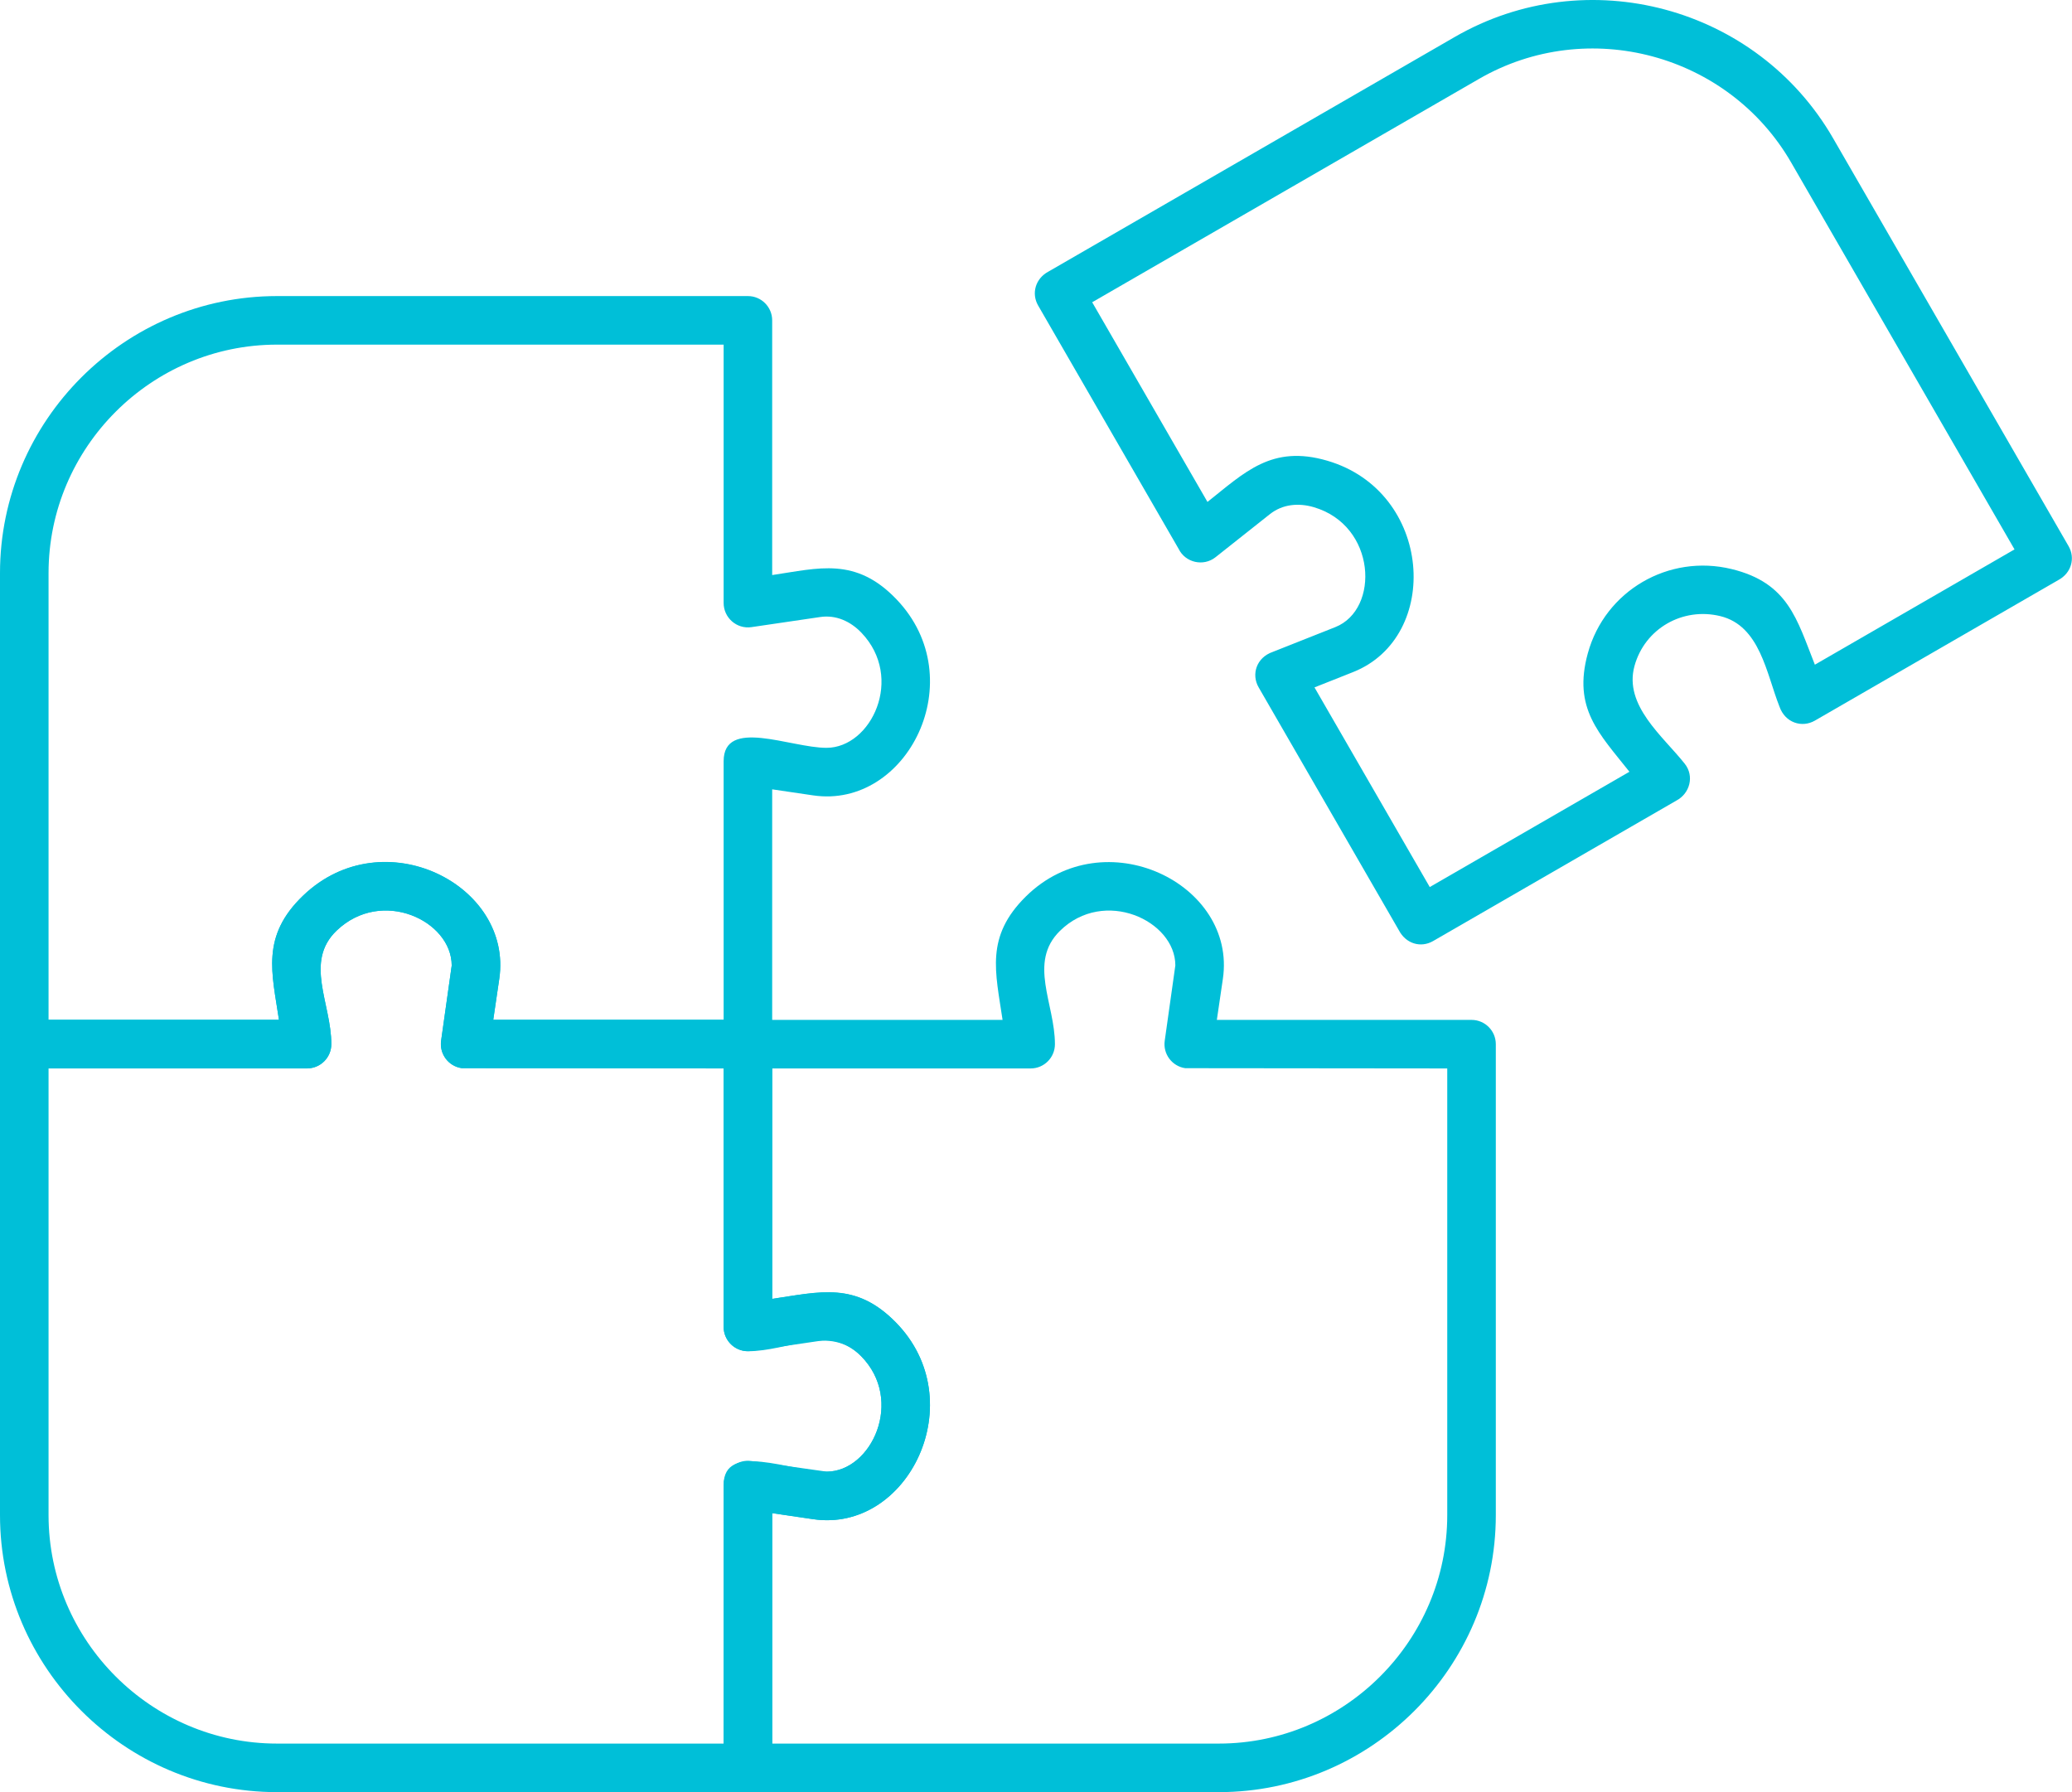
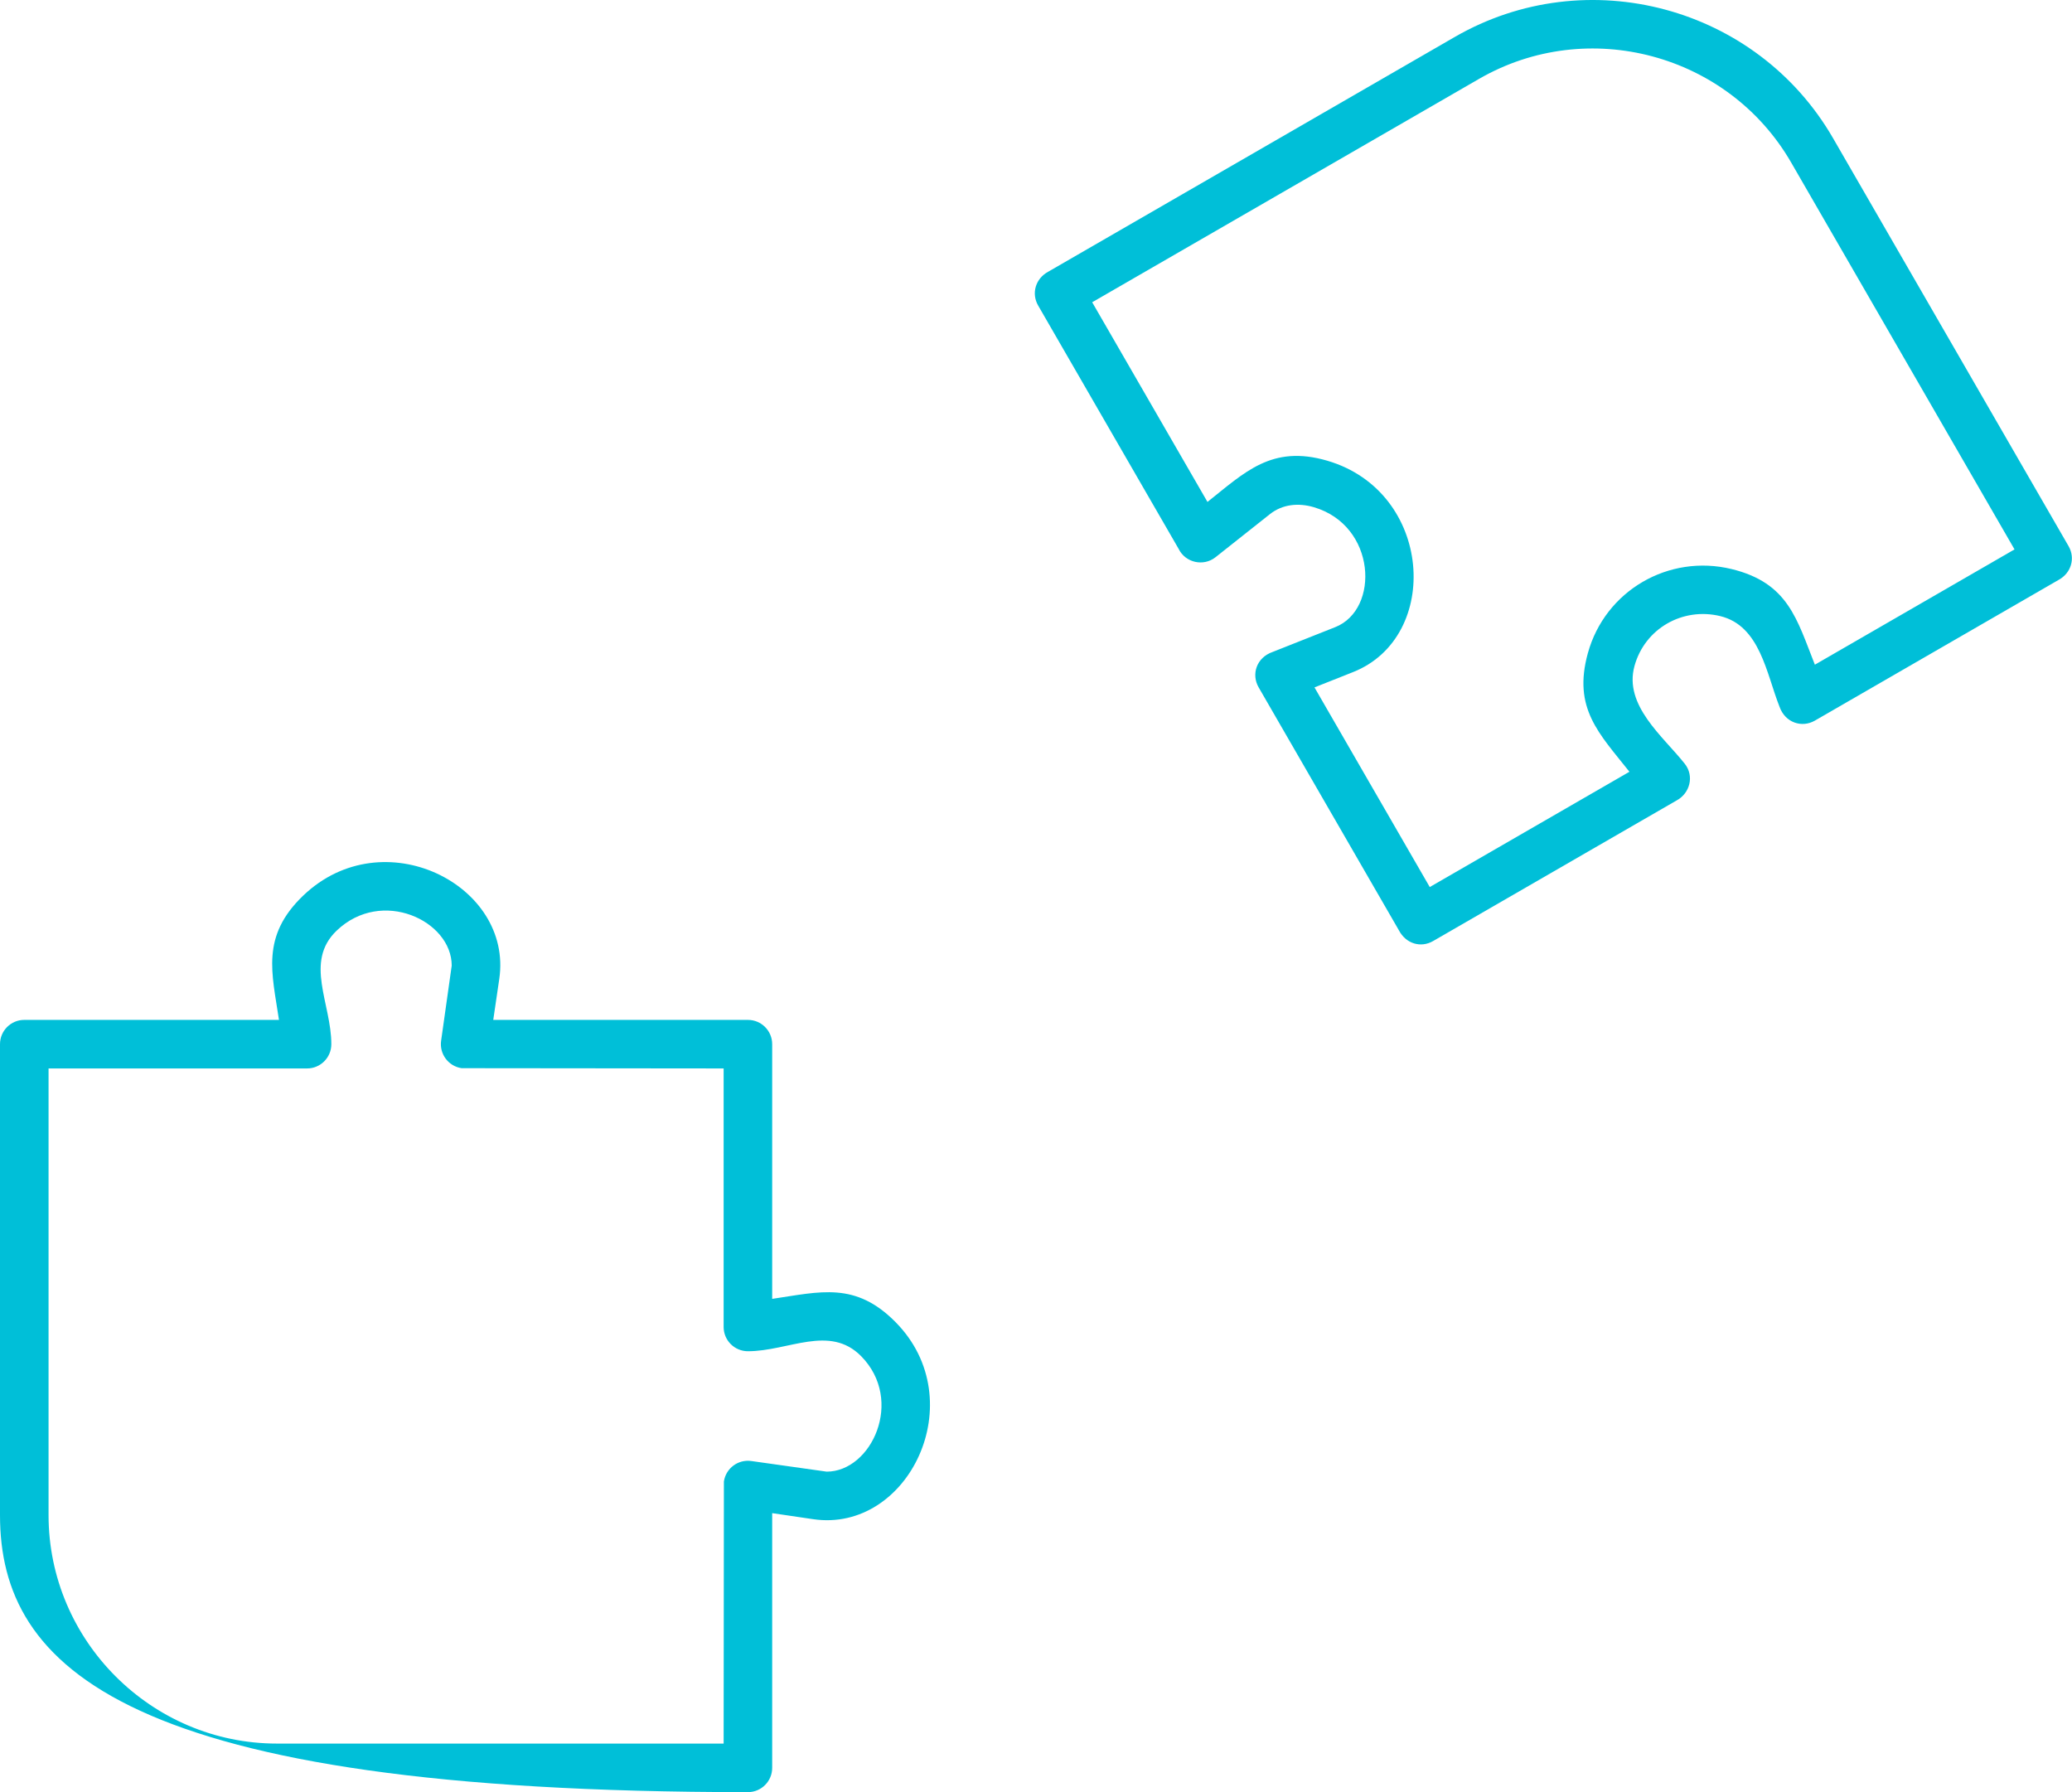
<svg xmlns="http://www.w3.org/2000/svg" width="111" height="96" viewBox="0 0 111 96" fill="none">
-   <path d="M38.765 94.699L38.765 79.552C38.765 77.191 42.347 78.832 44.285 78.832C46.687 78.832 48.464 75.011 46.13 72.646C45.538 72.045 44.758 71.704 43.94 71.824L40.255 72.366C39.462 72.483 38.76 71.856 38.765 71.061L38.765 55.934C38.765 55.215 39.348 54.633 40.066 54.633L53.709 54.633C53.33 52.053 52.772 50.178 54.959 48.02C59.159 43.876 66.262 47.334 65.511 52.436L65.188 54.633L78.832 54.633C79.55 54.633 80.133 55.215 80.133 55.934L80.133 81.162C80.133 89.326 73.458 96 65.295 96L40.066 96C39.348 96 38.765 95.418 38.765 94.699ZM41.367 81.056L41.367 93.399L65.295 93.399C72.022 93.399 77.531 87.889 77.531 81.162L77.531 57.234L63.495 57.22C62.784 57.116 62.292 56.455 62.397 55.744L62.965 51.714C62.965 49.312 59.144 47.536 56.778 49.869C55.067 51.557 56.514 53.77 56.514 55.934C56.514 56.652 55.932 57.234 55.214 57.234L41.367 57.234L41.367 69.577C43.934 69.199 45.844 68.661 47.98 70.827C52.124 75.029 48.665 82.129 43.564 81.379L41.367 81.056Z" fill="#00BFD8" />
-   <path d="M2.601 54.626L14.944 54.626C14.578 52.135 13.954 50.155 16.247 47.964C20.526 43.875 27.486 47.39 26.747 52.429L26.423 54.626L38.766 54.626L38.766 40.779C38.766 38.419 42.345 40.059 44.275 40.059C46.678 40.059 48.458 36.31 46.149 33.895C45.559 33.278 44.782 32.928 43.94 33.052L40.256 33.594C39.463 33.71 38.76 33.084 38.766 32.289L38.766 18.461L14.838 18.461C8.111 18.461 2.601 23.97 2.601 30.698L2.601 54.626ZM16.449 57.227L1.301 57.227C0.582 57.227 -2.54621e-08 56.645 -5.68557e-08 55.926L-1.15964e-06 30.698C-1.51648e-06 22.534 6.675 15.86 14.838 15.86L40.067 15.86C40.785 15.86 41.367 16.442 41.367 17.16L41.367 30.804C43.859 30.438 45.837 29.814 48.029 32.107C52.118 36.383 48.604 43.347 43.564 42.607L41.367 42.283L41.367 55.926C41.367 56.645 40.785 57.227 40.067 57.227L24.73 57.213C24.019 57.109 23.528 56.448 23.632 55.737L24.199 51.718C24.199 49.316 20.452 47.535 18.036 49.844C16.287 51.515 17.749 53.748 17.749 55.926C17.749 56.645 17.167 57.227 16.449 57.227Z" fill="#00BFD8" />
-   <path d="M1.301 54.633L14.945 54.633C14.578 52.141 13.954 50.163 16.247 47.971C20.523 43.883 27.487 47.395 26.747 52.436L26.424 54.633L40.067 54.633C40.785 54.633 41.367 55.215 41.367 55.934L41.367 69.577C43.947 69.197 45.823 68.639 47.981 70.827C52.124 75.026 48.667 82.129 43.564 81.379L41.367 81.055L41.367 94.699C41.367 95.418 40.785 96 40.067 96L14.838 96C6.675 96 -2.91708e-07 89.326 -6.48589e-07 81.162L-1.75136e-06 55.934C-1.78275e-06 55.215 0.582 54.633 1.301 54.633ZM16.449 57.234L2.601 57.234L2.601 81.162C2.601 87.889 8.111 93.399 14.838 93.399L38.766 93.399L38.78 79.362C38.884 78.651 39.545 78.16 40.256 78.264L44.286 78.832C46.688 78.832 48.464 75.01 46.131 72.645C44.443 70.935 42.23 72.382 40.067 72.382C39.348 72.382 38.766 71.799 38.766 71.081L38.766 57.234L24.73 57.22C24.02 57.116 23.528 56.455 23.632 55.744L24.199 51.725C24.199 49.322 20.45 47.542 18.036 49.851C16.287 51.522 17.75 53.757 17.75 55.934C17.75 56.652 17.168 57.234 16.449 57.234Z" fill="#00BFD8" />
+   <path d="M1.301 54.633L14.945 54.633C14.578 52.141 13.954 50.163 16.247 47.971C20.523 43.883 27.487 47.395 26.747 52.436L26.424 54.633L40.067 54.633C40.785 54.633 41.367 55.215 41.367 55.934L41.367 69.577C43.947 69.197 45.823 68.639 47.981 70.827C52.124 75.026 48.667 82.129 43.564 81.379L41.367 81.055L41.367 94.699C41.367 95.418 40.785 96 40.067 96C6.675 96 -2.91708e-07 89.326 -6.48589e-07 81.162L-1.75136e-06 55.934C-1.78275e-06 55.215 0.582 54.633 1.301 54.633ZM16.449 57.234L2.601 57.234L2.601 81.162C2.601 87.889 8.111 93.399 14.838 93.399L38.766 93.399L38.78 79.362C38.884 78.651 39.545 78.16 40.256 78.264L44.286 78.832C46.688 78.832 48.464 75.01 46.131 72.645C44.443 70.935 42.23 72.382 40.067 72.382C39.348 72.382 38.766 71.799 38.766 71.081L38.766 57.234L24.73 57.22C24.02 57.116 23.528 56.455 23.632 55.744L24.199 51.725C24.199 49.322 20.45 47.542 18.036 49.851C16.287 51.522 17.75 53.757 17.75 55.934C17.75 56.652 17.168 57.234 16.449 57.234Z" fill="#00BFD8" />
  <path d="M63.142 29.403L55.615 16.367C55.245 15.726 55.463 14.923 56.165 14.549L77.936 1.979C85.008 -2.104 94.12 0.336 98.202 7.407L110.816 29.255C111.186 29.896 110.968 30.699 110.266 31.073L97.225 38.602C96.532 39.002 95.629 38.72 95.327 37.846C94.628 36.085 94.293 33.524 92.159 33.004C90.141 32.512 88.114 33.67 87.562 35.675C86.979 37.791 89.093 39.444 90.254 40.911C90.78 41.575 90.529 42.501 89.808 42.884L76.771 50.411C76.123 50.785 75.322 50.565 74.939 49.831L67.426 36.818C67.026 36.125 67.307 35.224 68.18 34.922L71.533 33.593C73.927 32.645 73.735 28.148 70.379 27.168C69.567 26.93 68.712 27.004 68.035 27.538L65.116 29.85C64.469 30.362 63.501 30.141 63.142 29.403ZM58.51 16.191L64.686 26.887C66.678 25.31 68.123 23.808 71.101 24.678C76.765 26.333 77.236 34.117 72.488 36.001L70.419 36.822L76.594 47.517L87.291 41.341C85.67 39.293 84.248 37.952 85.062 34.994C85.984 31.644 89.389 29.66 92.769 30.484C95.801 31.224 96.256 33.162 97.225 35.606L107.921 29.43L95.956 8.707C92.593 2.882 85.062 0.862 79.237 4.224L58.51 16.191Z" fill="#00BFD8" />
</svg>